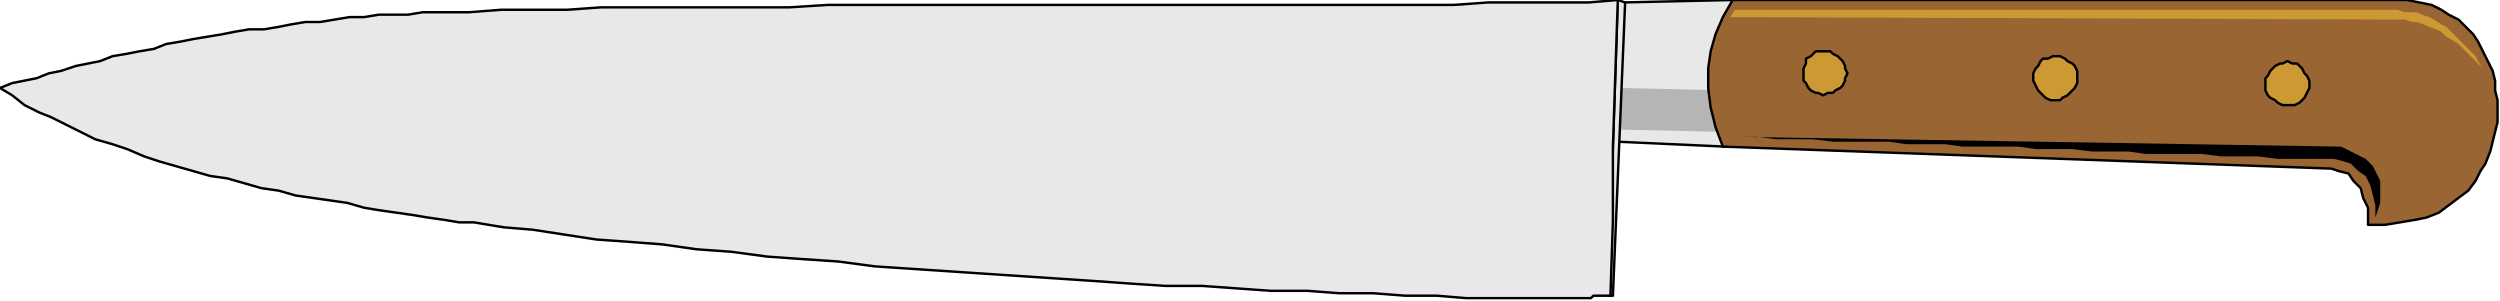
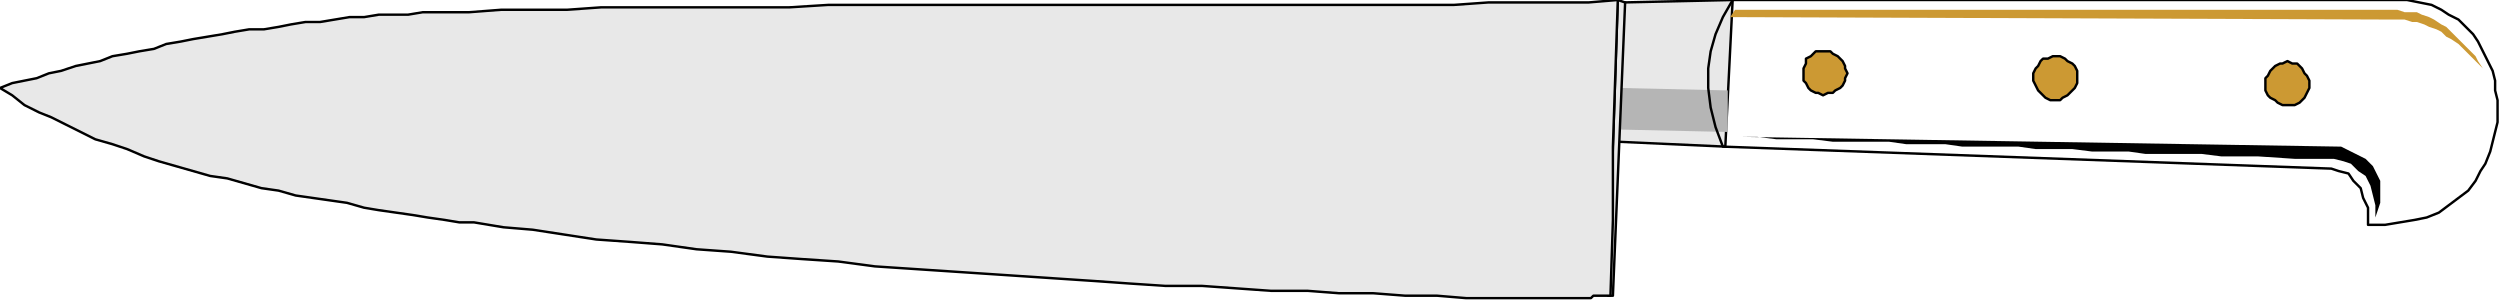
<svg xmlns="http://www.w3.org/2000/svg" xmlns:ns1="http://sodipodi.sourceforge.net/DTD/sodipodi-0.dtd" xmlns:ns2="http://www.inkscape.org/namespaces/inkscape" version="1.0" width="270.669mm" height="32.544mm" id="svg39" ns1:docname="KNIFE010.WMF">
  <ns1:namedview pagecolor="#ffffff" bordercolor="#666666" borderopacity="1" objecttolerance="10" gridtolerance="10" guidetolerance="10" ns2:pageopacity="0" ns2:pageshadow="2" ns2:window-width="640" ns2:window-height="480" id="namedview41" />
  <defs id="defs3">
    <pattern id="WMFhbasepattern" patternUnits="userSpaceOnUse" width="6" height="6" x="0" y="0" />
  </defs>
  <path style="fill:#e8e8e8;fill-rule:evenodd;fill-opacity:1;stroke:none;" d="  M 709,0   L 706,60   L 662,58   L 664,1   L 709,0  z " id="path5" />
  <path style="fill:none;stroke:#000000;stroke-width:1px;stroke-linecap:round;stroke-linejoin:round;stroke-miterlimit:4;stroke-dasharray:none;stroke-opacity:1;" d="  M 709,0   L 706,60   L 662,58   L 664,1   L 709,0  " id="path7" />
  <path style="fill:#b5b5b5;fill-rule:evenodd;fill-opacity:1;stroke:none;" d="  M 707,37   L 707,54   L 662,53   L 663,36   L 707,37  z " id="path9" />
-   <path style="fill:#996633;fill-rule:evenodd;fill-opacity:1;stroke:none;" d="  M 709,0   L 980,0   L 985,0   L 990,1   L 995,2   L 999,4   L 1002,6   L 1006,8   L 1009,11   L 1012,14   L 1014,17   L 1016,21   L 1018,25   L 1020,29   L 1021,33   L 1021,37   L 1022,41   L 1022,46   L 1022,50   L 1021,54   L 1020,58   L 1019,62   L 1017,67   L 1015,70   L 1013,74   L 1010,78   L 1006,81   L 1002,84   L 998,87   L 993,89   L 988,90   L 982,91   L 976,92   L 969,92   L 969,88   L 969,85   L 967,81   L 966,77   L 963,74   L 961,71   L 957,70   L 954,69   L 705,60   L 702,52   L 700,44   L 699,36   L 699,28   L 700,21   L 702,14   L 705,7   L 709,0  z " id="path11" />
  <path style="fill:none;stroke:#000000;stroke-width:1px;stroke-linecap:round;stroke-linejoin:round;stroke-miterlimit:4;stroke-dasharray:none;stroke-opacity:1;" d="  M 709,0   L 980,0   L 985,0   L 990,1   L 995,2   L 999,4   L 1002,6   L 1006,8   L 1009,11   L 1012,14   L 1014,17   L 1016,21   L 1018,25   L 1020,29   L 1021,33   L 1021,37   L 1022,41   L 1022,46   L 1022,50   L 1021,54   L 1020,58   L 1019,62   L 1017,67   L 1015,70   L 1013,74   L 1010,78   L 1006,81   L 1002,84   L 998,87   L 993,89   L 988,90   L 982,91   L 976,92   L 969,92   L 969,88   L 969,85   L 967,81   L 966,77   L 963,74   L 961,71   L 957,70   L 954,69   L 705,60   L 702,52   L 700,44   L 699,36   L 699,28   L 700,21   L 702,14   L 705,7   L 709,0  " id="path13" />
  <path style="fill:#cc9933;fill-rule:evenodd;fill-opacity:1;stroke:none;" d="  M 746,39   L 744,38   L 743,38   L 741,37   L 740,36   L 739,34   L 738,33   L 738,31   L 738,29   L 738,28   L 739,26   L 739,24   L 741,23   L 742,22   L 743,21   L 745,21   L 747,21   L 749,21   L 750,22   L 752,23   L 753,24   L 754,25   L 755,27   L 755,28   L 756,30   L 755,32   L 755,33   L 754,35   L 753,36   L 751,37   L 750,38   L 748,38   L 746,39  z " id="path15" />
  <path style="fill:none;stroke:#000000;stroke-width:1px;stroke-linecap:round;stroke-linejoin:round;stroke-miterlimit:4;stroke-dasharray:none;stroke-opacity:1;" d="  M 746,39   L 744,38   L 743,38   L 741,37   L 740,36   L 739,34   L 738,33   L 738,31   L 738,29   L 738,28   L 739,26   L 739,24   L 741,23   L 742,22   L 743,21   L 745,21   L 747,21   L 749,21   L 750,22   L 752,23   L 753,24   L 754,25   L 755,27   L 755,28   L 756,30   L 755,32   L 755,33   L 754,35   L 753,36   L 751,37   L 750,38   L 748,38   L 746,39  " id="path17" />
  <path style="fill:#cc9933;fill-rule:evenodd;fill-opacity:1;stroke:none;" d="  M 841,41   L 839,41   L 837,40   L 836,39   L 835,38   L 834,37   L 833,35   L 832,33   L 832,32   L 832,30   L 833,28   L 834,27   L 835,25   L 836,24   L 838,24   L 840,23   L 842,23   L 843,23   L 845,24   L 846,25   L 848,26   L 849,27   L 850,29   L 850,30   L 850,32   L 850,34   L 849,36   L 848,37   L 847,38   L 846,39   L 844,40   L 843,41   L 841,41  z " id="path19" />
  <path style="fill:none;stroke:#000000;stroke-width:1px;stroke-linecap:round;stroke-linejoin:round;stroke-miterlimit:4;stroke-dasharray:none;stroke-opacity:1;" d="  M 841,41   L 839,41   L 837,40   L 836,39   L 835,38   L 834,37   L 833,35   L 832,33   L 832,32   L 832,30   L 833,28   L 834,27   L 835,25   L 836,24   L 838,24   L 840,23   L 842,23   L 843,23   L 845,24   L 846,25   L 848,26   L 849,27   L 850,29   L 850,30   L 850,32   L 850,34   L 849,36   L 848,37   L 847,38   L 846,39   L 844,40   L 843,41   L 841,41  " id="path21" />
  <path style="fill:#cc9933;fill-rule:evenodd;fill-opacity:1;stroke:none;" d="  M 936,43   L 934,43   L 932,42   L 931,41   L 929,40   L 928,39   L 927,37   L 927,36   L 927,34   L 927,32   L 928,31   L 929,29   L 930,28   L 931,27   L 933,26   L 934,26   L 936,25   L 938,26   L 940,26   L 941,27   L 942,28   L 943,30   L 944,31   L 945,33   L 945,35   L 945,36   L 944,38   L 943,40   L 942,41   L 941,42   L 939,43   L 937,43   L 936,43  z " id="path23" />
  <path style="fill:none;stroke:#000000;stroke-width:1px;stroke-linecap:round;stroke-linejoin:round;stroke-miterlimit:4;stroke-dasharray:none;stroke-opacity:1;" d="  M 936,43   L 934,43   L 932,42   L 931,41   L 929,40   L 928,39   L 927,37   L 927,36   L 927,34   L 927,32   L 928,31   L 929,29   L 930,28   L 931,27   L 933,26   L 934,26   L 936,25   L 938,26   L 940,26   L 941,27   L 942,28   L 943,30   L 944,31   L 945,33   L 945,35   L 945,36   L 944,38   L 943,40   L 942,41   L 941,42   L 939,43   L 937,43   L 936,43  " id="path25" />
  <path style="fill:#cc9933;fill-rule:evenodd;fill-opacity:1;stroke:none;" d="  M 710,4   L 981,4   L 984,5   L 986,5   L 989,5   L 991,6   L 994,7   L 996,8   L 999,10   L 1001,11   L 1003,13   L 1005,15   L 1007,17   L 1009,19   L 1011,21   L 1013,23   L 1014,25   L 1016,28   L 1014,26   L 1012,24   L 1010,22   L 1008,20   L 1006,18   L 1003,16   L 1001,15   L 999,13   L 997,12   L 994,11   L 992,10   L 989,9   L 987,9   L 984,8   L 981,8   L 979,8   L 708,7   L 710,4  z " id="path27" />
-   <path style="fill:#000000;fill-rule:evenodd;fill-opacity:1;stroke:none;" d="  M 712,56   L 719,56   L 727,57   L 735,57   L 742,57   L 750,58   L 758,58   L 765,58   L 773,58   L 780,59   L 788,59   L 796,59   L 803,60   L 811,60   L 818,60   L 826,60   L 833,61   L 841,61   L 848,61   L 856,62   L 863,62   L 871,62   L 878,63   L 886,63   L 894,63   L 901,63   L 909,64   L 916,64   L 924,64   L 932,65   L 939,65   L 947,65   L 955,65   L 959,66   L 962,67   L 965,70   L 968,72   L 970,76   L 971,80   L 972,84   L 972,89   L 973,86   L 974,83   L 974,81   L 974,78   L 974,76   L 974,74   L 973,72   L 972,70   L 971,68   L 969,66   L 968,65   L 966,64   L 964,63   L 962,62   L 960,61   L 958,60   L 712,56  z " id="path29" />
+   <path style="fill:#000000;fill-rule:evenodd;fill-opacity:1;stroke:none;" d="  M 712,56   L 719,56   L 727,57   L 735,57   L 742,57   L 750,58   L 758,58   L 765,58   L 773,58   L 780,59   L 788,59   L 796,59   L 803,60   L 811,60   L 818,60   L 826,60   L 833,61   L 841,61   L 848,61   L 856,62   L 863,62   L 871,62   L 878,63   L 886,63   L 894,63   L 901,63   L 909,64   L 916,64   L 924,64   L 939,65   L 947,65   L 955,65   L 959,66   L 962,67   L 965,70   L 968,72   L 970,76   L 971,80   L 972,84   L 972,89   L 973,86   L 974,83   L 974,81   L 974,78   L 974,76   L 974,74   L 973,72   L 972,70   L 971,68   L 969,66   L 968,65   L 966,64   L 964,63   L 962,62   L 960,61   L 958,60   L 712,56  z " id="path29" />
  <path style="fill:#e8e8e8;fill-rule:evenodd;fill-opacity:1;stroke:none;" d="  M 662,0   L 665,1   L 660,121   L 658,121   L 662,0  z " id="path31" />
  <path style="fill:none;stroke:#000000;stroke-width:1px;stroke-linecap:round;stroke-linejoin:round;stroke-miterlimit:4;stroke-dasharray:none;stroke-opacity:1;" d="  M 662,0   L 665,1   L 660,121   L 658,121   L 662,0  " id="path33" />
  <path style="fill:#e8e8e8;fill-rule:evenodd;fill-opacity:1;stroke:none;" d="  M 659,121   L 657,121   L 656,121   L 654,121   L 652,121   L 651,122   L 649,122   L 647,122   L 646,122   L 635,122   L 624,122   L 612,122   L 600,122   L 588,121   L 575,121   L 562,120   L 548,120   L 535,119   L 520,119   L 506,118   L 492,117   L 477,117   L 462,116   L 448,115   L 433,114   L 418,113   L 403,112   L 388,111   L 373,110   L 358,109   L 343,107   L 328,106   L 314,105   L 299,103   L 285,102   L 271,100   L 258,99   L 244,98   L 231,96   L 218,94   L 206,93   L 200,92   L 194,91   L 188,91   L 182,90   L 175,89   L 169,88   L 162,87   L 155,86   L 149,85   L 142,83   L 135,82   L 128,81   L 121,80   L 114,78   L 107,77   L 100,75   L 93,73   L 86,72   L 79,70   L 72,68   L 65,66   L 59,64   L 52,61   L 46,59   L 39,57   L 33,54   L 27,51   L 21,48   L 16,46   L 10,43   L 5,39   L 0,36   L 5,34   L 10,33   L 15,32   L 20,30   L 25,29   L 31,27   L 36,26   L 41,25   L 46,23   L 52,22   L 57,21   L 63,20   L 68,18   L 74,17   L 79,16   L 85,15   L 91,14   L 96,13   L 102,12   L 108,12   L 114,11   L 119,10   L 125,9   L 131,9   L 137,8   L 143,7   L 149,7   L 155,6   L 161,6   L 167,6   L 173,5   L 179,5   L 192,5   L 205,4   L 218,4   L 232,4   L 246,3   L 261,3   L 276,3   L 291,3   L 307,3   L 323,3   L 339,2   L 355,2   L 371,2   L 388,2   L 404,2   L 421,2   L 437,2   L 454,2   L 470,2   L 486,2   L 503,2   L 519,2   L 535,2   L 550,2   L 565,2   L 580,2   L 595,2   L 609,1   L 623,1   L 637,1   L 650,1   L 662,0   L 661,30   L 660,60   L 660,90   L 659,121  z " id="path35" />
  <path style="fill:none;stroke:#000000;stroke-width:1px;stroke-linecap:round;stroke-linejoin:round;stroke-miterlimit:4;stroke-dasharray:none;stroke-opacity:1;" d="  M 659,121   L 657,121   L 656,121   L 654,121   L 652,121   L 651,122   L 649,122   L 647,122   L 646,122   L 635,122   L 624,122   L 612,122   L 600,122   L 588,121   L 575,121   L 562,120   L 548,120   L 535,119   L 520,119   L 506,118   L 492,117   L 477,117   L 462,116   L 448,115   L 433,114   L 418,113   L 403,112   L 388,111   L 373,110   L 358,109   L 343,107   L 328,106   L 314,105   L 299,103   L 285,102   L 271,100   L 258,99   L 244,98   L 231,96   L 218,94   L 206,93   L 200,92   L 194,91   L 188,91   L 182,90   L 175,89   L 169,88   L 162,87   L 155,86   L 149,85   L 142,83   L 135,82   L 128,81   L 121,80   L 114,78   L 107,77   L 100,75   L 93,73   L 86,72   L 79,70   L 72,68   L 65,66   L 59,64   L 52,61   L 46,59   L 39,57   L 33,54   L 27,51   L 21,48   L 16,46   L 10,43   L 5,39   L 0,36   L 5,34   L 10,33   L 15,32   L 20,30   L 25,29   L 31,27   L 36,26   L 41,25   L 46,23   L 52,22   L 57,21   L 63,20   L 68,18   L 74,17   L 79,16   L 85,15   L 91,14   L 96,13   L 102,12   L 108,12   L 114,11   L 119,10   L 125,9   L 131,9   L 137,8   L 143,7   L 149,7   L 155,6   L 161,6   L 167,6   L 173,5   L 179,5   L 192,5   L 205,4   L 218,4   L 232,4   L 246,3   L 261,3   L 276,3   L 291,3   L 307,3   L 323,3   L 339,2   L 355,2   L 371,2   L 388,2   L 404,2   L 421,2   L 437,2   L 454,2   L 470,2   L 486,2   L 503,2   L 519,2   L 535,2   L 550,2   L 565,2   L 580,2   L 595,2   L 609,1   L 623,1   L 637,1   L 650,1   L 662,0   L 661,30   L 660,60   L 660,90   L 659,121  " id="path37" />
</svg>